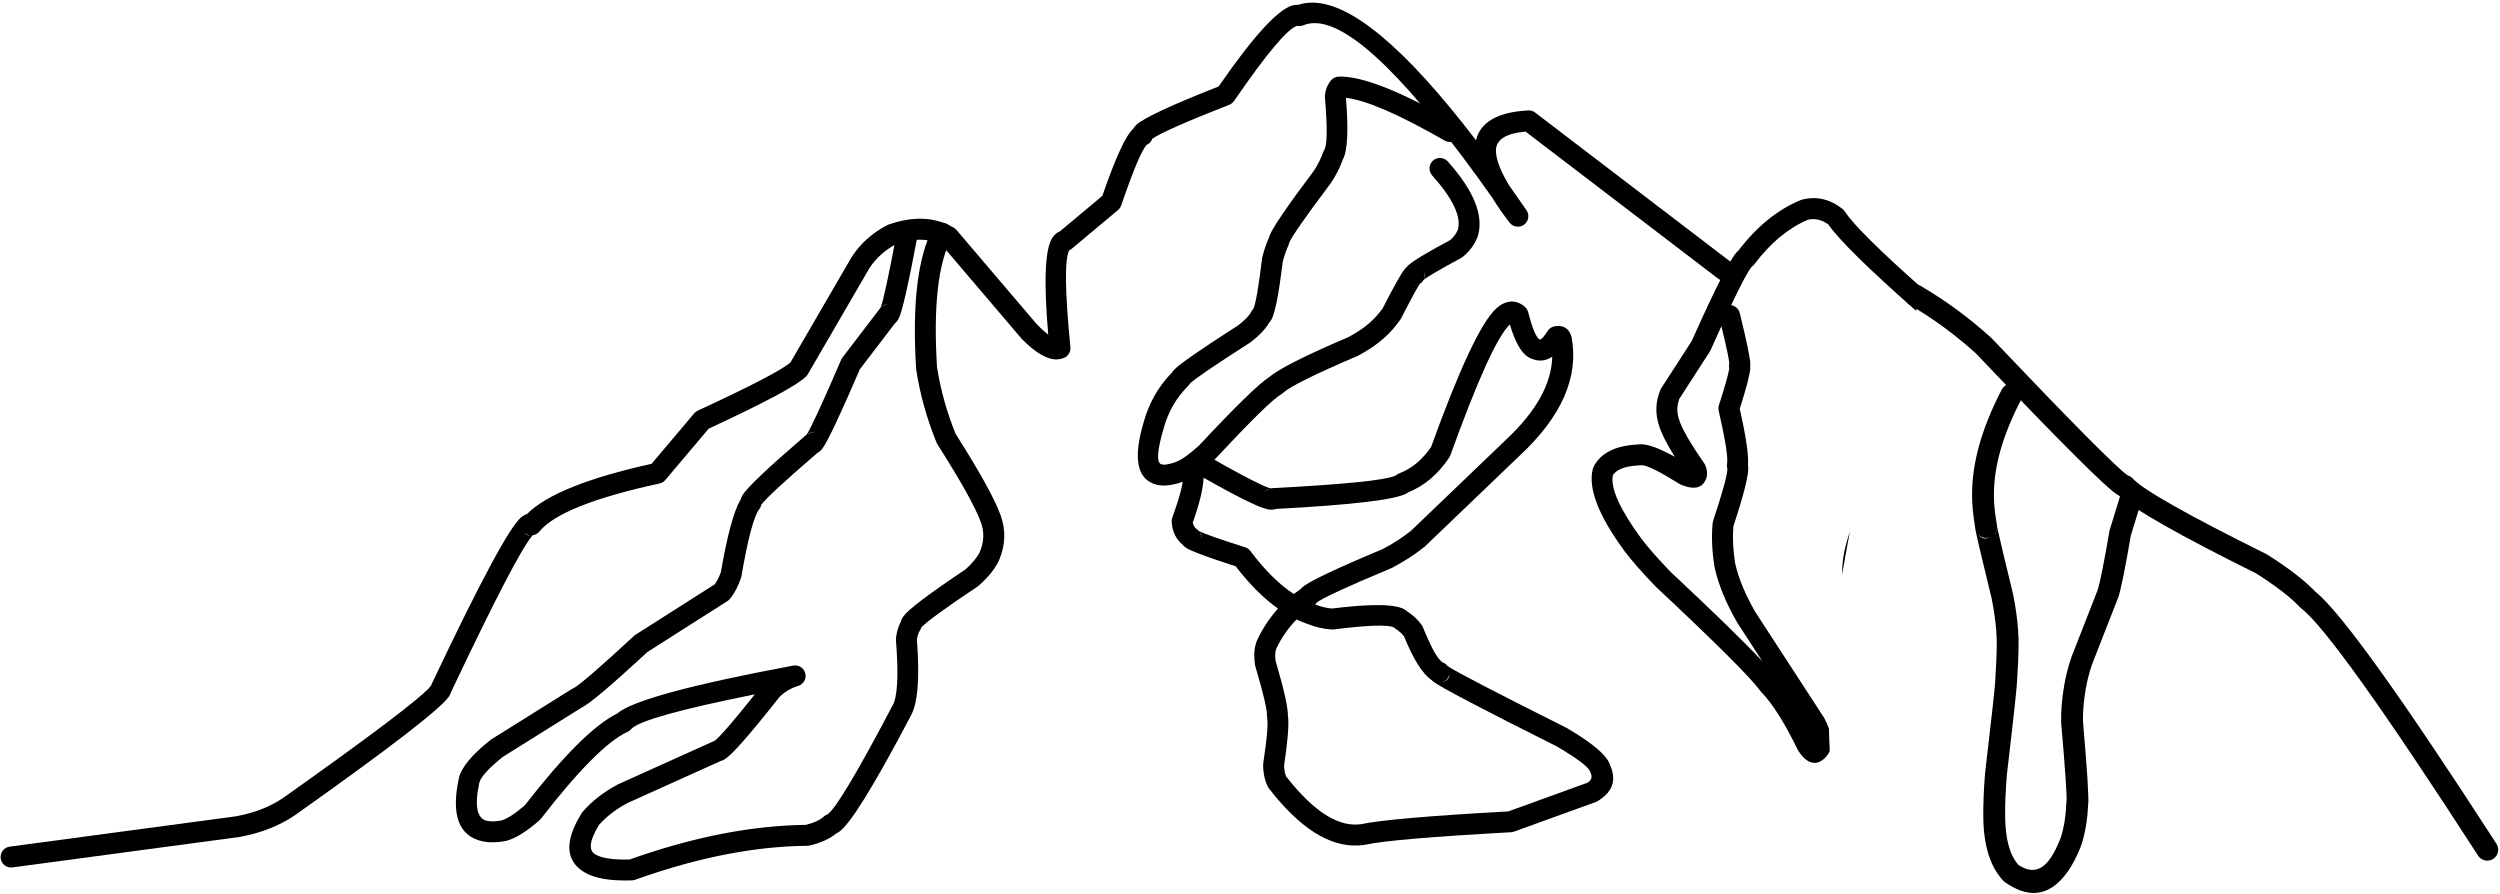
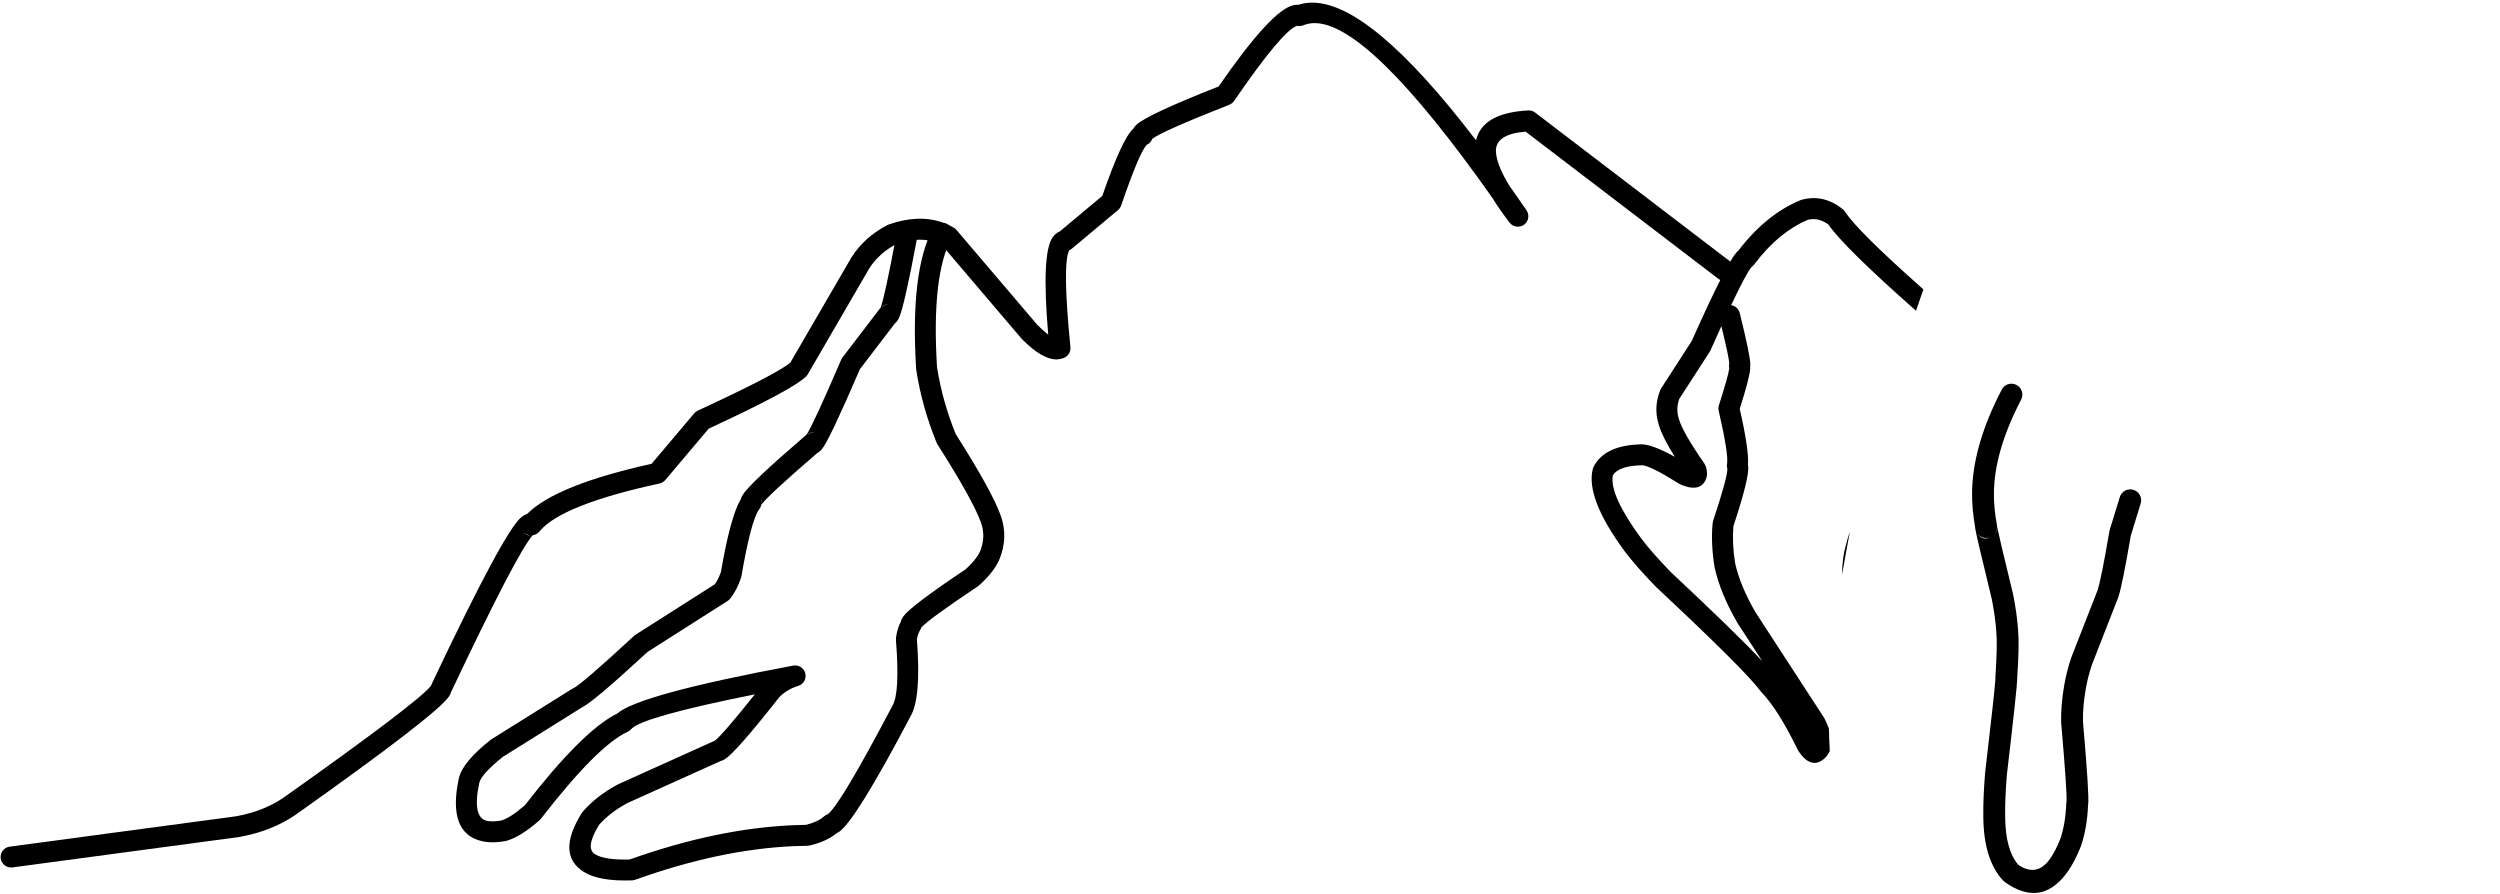
<svg xmlns="http://www.w3.org/2000/svg" height="175.8" preserveAspectRatio="xMidYMid meet" version="1.0" viewBox="393.0 275.4 491.8 175.8" width="491.8" zoomAndPan="magnify">
  <g>
    <g id="change1_8">
      <path d="M734.209,345.58L734.237,345.579C733.769,345.821,733.408,346.236,733.236,346.739Q733.384,345.961,734.209,345.58 Z" />
    </g>
    <g id="change1_2">
      <path d="M749.227,314.39Q748.381,314.445,747.51,314.667L747.236,314.758Q740.39,317.579,734.942,324.751L734.913,324.752Q734.814,324.838,734.717,324.936L734.717,324.937Q732.736,326.94,725.859,342.344L725.886,342.343L719.788,351.791L719.611,352.134Q718.211,355.585,719.355,359.096L719.355,359.097Q720.034,361.368,722.47,365.266Q717.855,362.711,715.695,362.802Q715.662,362.803,715.63,362.805L715.629,362.806Q715.624,362.805,715.619,362.806Q715.497,362.814,715.379,362.828L715.361,362.829Q715.104,362.84,714.854,362.856Q708.551,363.267,706.512,367.183L706.346,367.614Q704.861,373.307,712.586,383.825L712.601,383.845Q714.755,386.705,718.734,390.824L718.808,390.897Q736.337,407.287,739.288,411.31L739.47,411.524Q742.784,414.947,746.644,422.884L746.777,423.117Q747.501,424.215,748.181,424.766L748.181,424.766Q748.991,425.422,749.893,425.476C749.962,425.48,750.032,425.481,750.101,425.478C750.117,425.477,750.133,425.476,750.148,425.475C750.432,425.457,750.709,425.38,750.963,425.249L750.963,425.249Q751.634,424.901,752.127,424.387Q752.596,423.899,752.881,423.287L752.881,423.286Q752.914,423.217,752.943,423.146L752.952,423.147Q752.834,420.969,752.789,418.771L752.798,418.771Q752.473,417.829,751.93,416.781Q751.921,416.763,751.891,416.705L751.79,416.531L738.337,395.84L738.334,395.84Q735.361,390.705,734.35,386.269L734.346,386.271Q733.719,382.343,733.984,379.043L733.955,379.044Q737.081,369.582,736.916,367.248L736.916,367.248Q736.906,367.105,736.887,366.969L736.858,366.97Q737.119,364.105,735.254,355.884L735.225,355.885Q737.265,349.457,737.308,347.817L737.308,347.816Q737.31,347.739,737.309,347.664L737.28,347.666Q737.323,347.402,737.324,347.102Q737.327,345.4,735.241,336.977C735.037,336.154,734.364,335.57,733.577,335.439L733.548,335.441Q736.548,329.105,737.555,327.935L737.526,327.936C737.743,327.801,737.934,327.627,738.089,327.421Q742.843,321.089,748.635,318.64L748.606,318.641Q749.013,318.543,749.413,318.517Q749.465,318.514,749.517,318.512Q751.189,318.442,752.749,319.624L752.729,319.624L752.721,319.626Q755.872,324.142,769.919,336.532L769.919,336.533L771.37,332.335L771.379,332.336Q758.392,320.828,755.946,317.037C755.827,316.852,755.678,316.687,755.506,316.549Q752.644,314.244,749.426,314.379Q749.327,314.383,749.227,314.39 Z M731.614,339.607L731.643,339.606Q733.124,345.699,733.199,346.972L733.17,346.973C733.099,347.3,733.111,347.635,733.197,347.95L733.168,347.951Q732.977,349.391,731.146,355.116C731.033,355.469,731.017,355.846,731.101,356.207Q733.071,364.743,732.744,366.675C732.686,367.024,732.718,367.38,732.835,367.71L732.809,367.711Q732.768,369.515,730.008,377.854L730,377.88L729.998,377.885L729.911,378.312Q729.534,382.271,730.277,386.92L730.301,387.042Q731.436,392.149,734.767,397.904L734.823,397.995L739.701,405.498Q734.483,399.914,721.701,387.96L721.698,387.961Q717.909,384.038,715.907,381.386L715.907,381.387Q709.597,372.795,710.267,368.956L710.239,368.958Q711.273,367.219,715.097,366.969Q715.308,366.956,715.527,366.947Q715.583,366.944,715.64,366.942L715.873,366.918L715.917,366.916Q717.441,366.869,723.373,370.593L723.708,370.762Q724.907,371.239,725.73,371.319L725.73,371.32Q726.025,371.347,726.293,371.336Q726.333,371.334,726.373,371.332Q727.678,371.247,728.322,370.189L728.317,370.19Q729.002,369.154,728.735,367.798Q728.655,367.398,728.489,366.975L728.264,366.553Q724.049,360.481,723.293,357.881L723.273,357.818Q722.64,355.875,723.326,353.953L723.297,353.954L729.348,344.577L729.499,344.299Q730.631,341.759,731.614,339.607 Z" />
    </g>
    <g id="change1_7">
      <path d="M756.893,380.026Q756.452,381.286,756.142,382.575L756.139,382.575Q755.374,385.177,755.374,388.486L755.374,388.486Q756.14,383.991,756.902,380.026 Z" />
    </g>
    <g id="change1_4">
      <path d="M496.138,380.211Q496.644,380.735,497.217,380.711Q497.255,380.709,497.292,380.705L497.324,380.704C496.894,380.663,496.491,380.489,496.169,380.21 Z M477.721,410.904L477.721,410.905C477.721,410.905,477.721,410.904,477.721,410.904 Z M650.764,275.928Q662.295,275.444,683.363,302.996L683.363,302.996Q684.64,297.601,693.632,297.123C693.64,297.122,693.648,297.122,693.656,297.121C694.136,297.101,694.609,297.25,694.992,297.542L733.509,326.953C734.413,327.643,734.586,328.936,733.896,329.84C733.509,330.347,732.934,330.624,732.343,330.649C731.879,330.668,731.406,330.532,731.008,330.228L693.11,301.29L693.081,301.291Q687.098,301.812,687.282,305.258Q687.424,307.931,690.094,312.212L690.123,312.21Q691.688,314.424,693.298,316.772C693.929,317.693,693.713,318.949,692.81,319.605C692.47,319.852,692.079,319.98,691.687,319.996C691.039,320.023,690.389,319.745,689.965,319.193Q688.104,316.771,686.751,314.614L686.781,314.613Q662.061,279.504,651.35,279.954Q650.325,279.997,649.428,280.366C649.204,280.458,648.968,280.509,648.731,280.519C648.56,280.526,648.389,280.512,648.22,280.476L648.191,280.477Q645.378,281.261,635.773,295.254C635.54,295.593,635.211,295.855,634.828,296.005Q621.817,301.12,619.649,302.723L619.679,302.721C619.478,303.265,619.059,303.694,618.532,303.911L618.562,303.91Q617.111,305.459,613.559,315.812C613.437,316.168,613.221,316.483,612.932,316.724L603.832,324.337C603.669,324.473,603.488,324.582,603.294,324.662L603.324,324.661Q601.957,327.337,603.572,343.697C603.662,344.597,603.153,345.45,602.32,345.799Q601.731,346.047,601.078,346.093Q601.024,346.096,600.97,346.099Q598.088,346.22,594.024,342.086L593.925,341.977L578.293,323.623L578.323,323.621Q576.169,322.454,573.492,322.566Q571.515,322.649,569.254,323.429L569.284,323.428Q565.909,325.227,563.992,328.217L563.995,328.217L551.906,349.027C551.82,349.176,551.715,349.313,551.595,349.436Q549.068,352.007,532.373,359.74L532.404,359.738L523.882,369.825C523.589,370.172,523.19,370.413,522.746,370.509Q503.395,374.714,499.114,379.956C498.771,380.376,498.28,380.64,497.75,380.7L497.781,380.699Q494.673,384.203,481.66,411.696L481.691,411.695Q481.578,412.01,481.381,412.325L481.381,412.326Q479.212,415.796,451.067,435.74L451.031,435.765Q446.421,438.884,440.196,440.033L440.096,440.049L395.455,446.037C395.391,446.045,395.328,446.051,395.265,446.054C394.212,446.098,393.282,445.333,393.139,444.269C392.987,443.141,393.779,442.104,394.907,441.953L439.548,435.964L439.531,435.965Q444.829,434.973,448.684,432.378L448.685,432.378Q475.319,413.505,477.757,410.327L477.789,410.325C477.821,410.203,477.864,410.084,477.918,409.969Q492.175,379.846,495.56,377.134L495.56,377.134Q495.654,377.059,495.75,376.991L495.75,376.991Q496.226,376.656,496.665,376.499L496.697,376.497Q502.41,370.797,521.148,366.641L521.179,366.64L529.569,356.709C529.763,356.479,530.005,356.295,530.278,356.169Q545.85,348.97,548.43,346.756L548.461,346.755L560.476,326.07L560.523,325.993Q563.085,321.996,567.569,319.675L567.838,319.559Q570.742,318.547,573.355,318.437Q577.33,318.27,580.63,320.192C580.831,320.309,581.011,320.459,581.162,320.636L597.062,339.306L597.07,339.305Q598.32,340.567,599.206,341.235L599.206,341.235Q597.835,325.291,600.062,322.106L600.062,322.106Q600.646,321.271,601.458,320.926L601.488,320.925L609.807,313.966L609.837,313.965Q613.742,302.679,615.922,300.734L615.922,300.734Q616.139,300.353,616.511,299.99L616.511,299.99Q618.542,298.006,632.695,292.417L632.725,292.416Q643.203,277.238,647.522,276.405L647.522,276.405Q647.813,276.349,648.093,276.337Q648.27,276.33,648.443,276.34L648.443,276.34Q649.551,275.978,650.764,275.928 Z" />
    </g>
    <g id="change1_5">
      <path d="M567.477,335.306Q566.776,335.335,566.363,335.816L566.363,335.816C566.715,335.514,567.159,335.34,567.619,335.321C567.756,335.316,567.893,335.323,568.03,335.345L568.031,335.345Q567.735,335.295,567.477,335.306 Z M552.655,360.512Q552.205,360.531,551.845,360.8L551.851,360.8C552.128,360.651,552.432,360.569,552.74,360.556C553.01,360.545,553.284,360.587,553.543,360.683L553.543,360.683Q553.062,360.495,552.655,360.512 Z M542.668,373.546C542.75,373.758,542.796,373.98,542.806,374.205L542.835,374.204Q542.847,373.878,542.699,373.545 Z M534.042,421.071Q533.917,421.076,533.805,421.098L533.805,421.098C533.887,421.085,533.971,421.076,534.054,421.073C534.148,421.069,534.242,421.071,534.336,421.08Q534.18,421.065,534.042,421.071 Z M578.261,319.234C578.615,319.219,578.977,319.295,579.312,319.473C580.317,320.007,580.699,321.255,580.165,322.259Q576.215,329.691,577.334,347.71L577.343,347.71Q578.389,354.348,581.043,360.888L581.073,360.887Q588.133,372.009,589.837,376.757L589.837,376.757Q591.442,381.145,589.516,385.65L589.478,385.734Q588.318,388.142,585.568,390.584L585.344,390.757Q575.585,397.275,574.186,398.894L574.216,398.892C574.162,399.072,574.083,399.247,573.979,399.41Q573.515,400.138,573.354,401.343L573.384,401.342Q574.249,412.759,572.092,416.359L572.096,416.359Q561.267,436.945,558.005,439.083L558.005,439.084Q557.734,439.261,557.46,439.379L557.49,439.377Q555.539,440.96,552.279,441.728L551.826,441.783Q550.562,441.795,549.28,441.849Q534.719,442.46,517.948,448.468C517.752,448.538,517.547,448.578,517.339,448.587C517.335,448.587,517.33,448.587,517.325,448.588Q510.863,448.811,507.856,446.928L507.856,446.928Q502.347,443.477,507.457,435.318L507.655,435.052Q510.433,431.889,514.549,429.709L514.666,429.651L533.294,421.253C533.363,421.222,533.433,421.194,533.505,421.171L533.536,421.17Q535.054,420.08,541.485,411.998L541.454,412Q519.311,416.437,517.189,418.805L517.189,418.805C516.993,419.04,516.746,419.228,516.468,419.355Q510.569,422.053,499.395,436.482L499.123,436.77Q495.341,440.085,492.585,440.817L492.425,440.853Q491.347,441.049,490.383,441.089Q489.049,441.145,487.932,440.903Q480.907,439.381,483.278,428.442L483.298,428.359Q484.117,425.211,489.498,420.958L489.683,420.827L505.454,410.967L505.77,410.808L505.766,410.808L505.769,410.807L505.769,410.807Q507.403,410.034,517.719,400.498L518.011,400.272L533.544,390.384L533.575,390.383Q534.275,389.454,534.773,388.031L534.799,388.03Q536.665,377.172,538.657,373.726L538.688,373.724Q538.789,373.289,539.061,372.823L539.061,372.823Q540.343,370.626,551.484,361.052C551.526,361.016,551.569,360.982,551.613,360.95L551.643,360.948Q552.927,359.062,558.464,346.187L558.464,346.187L558.468,346.177L558.727,345.733L566.068,336.128C566.102,336.084,566.138,336.042,566.174,336.001L566.205,335.999Q567.009,334.027,569.323,321.657C569.503,320.696,570.323,320.016,571.26,319.977C571.414,319.97,571.57,319.981,571.727,320.011C572.846,320.22,573.583,321.296,573.374,322.415Q570.83,336.015,569.798,338.045L569.798,338.045Q569.448,338.733,568.966,339.085L568.996,339.084L562.088,348.122L562.118,348.12Q556.177,361.917,554.719,363.714L554.719,363.714Q554.247,364.296,553.72,364.539L553.75,364.538Q544.023,372.912,542.729,374.733L542.76,374.732C542.696,375.022,542.569,375.303,542.376,375.552Q540.768,377.631,538.86,388.728L538.79,389.014Q537.968,391.547,536.59,393.212C536.453,393.377,536.291,393.521,536.109,393.636L520.284,403.71L520.315,403.709Q509.701,413.512,507.518,414.538L507.515,414.539L507.514,414.539L491.868,424.321L491.889,424.32Q487.748,427.621,487.285,429.398L487.287,429.398Q485.825,436.23,488.805,436.876Q489.411,437.007,490.204,436.974Q490.812,436.948,491.531,436.826L491.563,436.824Q493.308,436.344,496.169,433.879L496.2,433.878Q507.601,419.17,514.345,415.803L514.376,415.802Q518.584,412.036,549.041,406.336C549.14,406.318,549.238,406.307,549.336,406.303C550.302,406.262,551.185,406.906,551.422,407.871C551.682,408.933,551.067,410.014,550.02,410.333Q547.778,411.016,546.242,412.61L546.256,412.61Q537.75,423.409,535.602,424.743L535.602,424.743Q535.143,425.028,534.688,425.132L534.718,425.131L516.36,433.408L516.371,433.407Q513.004,435.212,510.762,437.759L510.794,437.757Q508.081,442.206,510.044,443.435L510.044,443.435Q511.922,444.612,516.866,444.479L516.866,444.479Q534.054,438.363,549.109,437.732Q550.336,437.68,551.549,437.665L551.549,437.665Q553.922,437.072,555.082,436.016C555.282,435.834,555.515,435.694,555.767,435.603L555.797,435.602Q558.236,433.864,568.501,414.342L568.557,414.242Q570.071,411.715,569.249,401.305L569.258,400.883Q569.479,399.142,570.152,397.813L570.183,397.812Q570.292,397.237,570.715,396.647L570.714,396.647Q572.168,394.613,582.822,387.487L582.852,387.485Q584.914,385.65,585.724,384.03L585.727,384.03Q587.013,381.023,585.963,378.163L585.958,378.149Q584.387,373.772,577.411,362.808L577.24,362.477Q574.356,355.38,573.241,348.152L573.221,347.965Q572.03,328.785,576.526,320.326C576.882,319.656,577.555,319.263,578.261,319.234 Z" />
    </g>
    <g id="change1_9">
-       <path d="M673.205,329.019C673.312,329.449,673.273,329.888,673.117,330.277L673.117,330.277Q673.459,329.715,673.235,329.017 Z M671.797,331.483C671.63,331.533,671.46,331.561,671.292,331.568C671.207,331.572,671.121,331.57,671.037,331.563L671.008,331.564Q671.181,331.592,671.345,331.585Q671.597,331.574,671.826,331.482 Z M656.336,290.469C656.342,290.469,656.347,290.469,656.352,290.468Q663.128,290.237,679.253,299.484C680.24,300.05,680.582,301.31,680.015,302.297C679.65,302.934,678.996,303.302,678.313,303.331C677.937,303.346,677.553,303.26,677.203,303.059Q663.719,295.326,657.807,294.648L657.778,294.649Q658.561,304.302,657.142,306.834L657.142,306.834Q656.281,309.209,654.844,311.357L654.778,311.45Q647.157,321.58,646.606,323.206L646.612,323.206C646.583,323.34,646.54,323.471,646.484,323.597Q645.712,325.353,645.32,327L645.333,326.999Q644.196,336.291,643.119,338.258L643.118,338.258Q642.879,338.695,642.567,339.001L642.597,339Q641.492,340.838,639.056,342.692L638.92,342.788Q628.287,349.6,627.022,350.907L627.052,350.906C626.962,351.06,626.852,351.203,626.723,351.331Q623.259,354.769,621.928,359.637L621.916,359.679Q619.957,366.29,621.482,366.742L621.482,366.742Q621.75,366.821,622.128,366.805Q622.953,366.771,624.304,366.283L624.306,366.283Q626.093,365.595,628.864,363.042L628.873,363.041Q639.498,351.663,642.663,349.588L642.692,349.587Q645.366,347.225,658.251,341.711L658.276,341.71Q660.928,340.277,662.522,338.825L662.548,338.802Q663.815,337.685,664.915,336.167L664.943,336.166Q668.361,329.486,669.354,328.31Q669.468,328.175,669.585,328.058L669.615,328.057Q669.758,327.875,669.939,327.694L669.94,327.694Q670.695,326.945,673.144,325.496L673.144,325.496Q675.075,324.354,678.204,322.67L678.233,322.669Q679.246,321.833,679.763,320.656L679.775,320.655Q680.918,316.83,674.733,309.905C673.975,309.056,674.048,307.754,674.897,306.995C675.267,306.665,675.722,306.493,676.182,306.474C676.777,306.449,677.378,306.681,677.806,307.159Q685.525,315.803,683.724,321.834L683.663,322.009Q682.723,324.365,680.715,325.962L680.43,326.152L680.429,326.153L680.406,326.166Q677.177,327.898,675.243,329.043L675.243,329.043Q673.521,330.062,672.986,330.493L673.016,330.492C672.839,330.817,672.575,331.097,672.24,331.29L672.27,331.289Q671.381,332.631,668.612,338.043L668.465,338.288Q667.008,340.364,665.271,341.894L665.272,341.894Q663.31,343.673,660.235,345.335L660.065,345.417Q647.423,350.818,645.398,352.695L645.02,352.973Q642.643,354.332,631.885,365.854L631.78,365.957Q628.35,369.142,625.786,370.128L625.75,370.142Q623.816,370.845,622.27,370.91Q621.197,370.955,620.311,370.693L620.311,370.693Q614.847,369.074,617.953,358.55L617.953,358.55Q619.509,352.859,623.482,348.749L623.512,348.748Q623.667,348.476,623.9,348.215L623.9,348.215Q625.35,346.593,636.547,339.414L636.56,339.413Q638.551,337.899,639.18,336.67C639.27,336.494,639.385,336.333,639.519,336.192L639.548,336.19Q640.246,334.714,641.27,326.274L641.311,326.045Q641.75,324.203,642.563,322.285L642.593,322.283Q642.634,322.088,642.703,321.883L642.703,321.883Q643.464,319.641,651.414,309.066L651.419,309.066Q652.627,307.259,653.327,305.266C653.382,305.11,653.455,304.96,653.546,304.821L653.547,304.82Q654.377,303.339,653.638,294.598L653.633,294.511L653.633,294.507L653.636,294.269Q653.767,292.506,654.836,291.214C655.208,290.764,655.754,290.493,656.336,290.469 Z" />
-     </g>
+       </g>
    <g id="change1_3">
-       <path d="M642.572,371.58L642.572,371.58Q642.139,371.706,641.806,372.138L641.826,372.137C642.038,371.892,642.304,371.701,642.602,371.578 Z M629.032,380.138C629.275,380.541,629.378,381.02,629.309,381.497L629.317,381.496Q629.473,380.674,629.062,380.137 Z M689.992,339.25Q686.331,342.745,678.314,364.973L678.087,365.422Q674.782,370.348,669.987,372.269L670.017,372.268Q669.888,372.359,669.745,372.443L669.746,372.443Q666.53,374.328,644.022,375.514L644.051,375.513Q643.701,375.645,643.278,375.663Q642.951,375.677,642.58,375.622L642.58,375.622Q640.814,375.36,635.273,372.412Q632.915,371.157,629.796,369.389L629.766,369.391Q629.654,372.545,627.627,378.235L627.657,378.234Q627.816,379.07,628.458,379.522C628.608,379.628,628.741,379.752,628.855,379.889L628.884,379.887Q630.459,380.682,637.95,383.066C638.358,383.196,638.715,383.45,638.972,383.792Q643.235,389.467,647.514,392.255L647.514,392.255Q648.119,391.787,648.759,391.352L648.789,391.35Q648.954,391.143,649.17,390.95L649.17,390.95Q651.085,389.238,664.938,383.441L664.961,383.44Q667.998,381.844,670.484,379.886L670.499,379.885L689.215,361.946L689.235,361.928Q698.141,353.614,698.357,345.593L698.328,345.594Q697.692,346.011,697.027,346.191L697.027,346.191Q696.587,346.31,696.151,346.328Q695.429,346.358,694.718,346.113L694.747,346.111Q694.1,345.965,693.512,345.569L693.512,345.569Q691.509,344.222,690.021,339.249 Z M678.115,408.114C677.932,408.904,677.296,409.523,676.483,409.674Q678.028,409.388,678.145,408.112 Z M648.044,397.279Q645.63,399.724,644.077,402.992L644.077,402.992Q643.704,403.851,643.965,405.6L643.986,405.599Q646.43,413.88,646.353,416.258L646.384,416.257Q646.682,418.925,645.582,426.146L645.612,426.145Q645.659,427.386,646.069,428.26L646.099,428.258Q653.642,437.872,659.936,437.608Q660.346,437.591,660.75,437.532L660.777,437.531Q666.448,436.305,689.677,435.023L689.706,435.022L705.258,429.391L705.287,429.39Q706.462,428.61,705.926,427.487L705.804,427.154L705.803,427.154L705.803,427.154Q705.251,425.768,699.292,422.26L699.301,422.26Q676.916,411.045,674.943,409.469L674.942,409.469Q674.794,409.35,674.669,409.223L674.698,409.221Q672.019,407.501,669.195,400.57L669.211,400.569L669.21,400.567L669.191,400.568Q668.553,399.736,667.508,399.08C667.404,399.014,667.305,398.939,667.214,398.855L667.235,398.854Q666.343,398.363,663.01,398.503Q660.118,398.624,655.39,399.221L655.022,399.234Q652.631,399.106,650.213,398.142L650.222,398.142Q649.143,397.781,648.074,397.278 Z M690.281,334.716Q691.336,334.672,692.327,335.274Q692.674,335.484,692.995,335.772L692.995,335.773C693.297,336.043,693.512,336.397,693.613,336.789Q694.831,341.491,695.811,342.15L695.836,342.149L695.998,342.198L695.998,342.198Q696.52,342.003,697.436,340.531C697.751,340.024,698.271,339.679,698.86,339.584Q699.135,339.54,699.39,339.529Q701.467,339.442,702.124,341.589L702.182,341.826Q704.287,353.515,692.046,364.94L692.047,364.94L673.35,382.86L673.21,382.983Q670.357,385.26,666.877,387.088L666.714,387.165Q653.575,392.657,651.973,393.974L652.003,393.972C651.916,394.096,651.816,394.21,651.704,394.313L651.733,394.312Q653.434,394.99,655.067,395.108L655.067,395.108Q659.148,394.599,662.125,394.474Q667.42,394.252,669.223,395.245L669.223,395.245Q669.647,395.478,669.968,395.785L669.998,395.783Q671.658,396.894,672.702,398.39L672.815,398.571L672.816,398.573L672.925,398.802Q675.479,405.143,676.912,405.751C677.28,405.907,677.584,406.16,677.801,406.473L677.83,406.472Q680.64,408.302,701.146,418.575L701.267,418.64Q708.553,422.918,709.632,425.632L709.632,425.632Q709.719,425.852,709.777,426.072L709.807,426.07Q711.637,430.367,707.3,432.992L706.934,433.167L690.825,439C690.636,439.068,690.438,439.109,690.237,439.12Q667.02,440.394,661.64,441.56L661.533,441.58Q660.815,441.697,660.093,441.727Q651.603,442.083,642.632,430.514L642.415,430.167Q641.489,428.303,641.485,425.839L641.508,425.526Q642.603,418.342,642.269,416.574L642.234,416.125Q642.291,414.372,639.952,406.491L639.889,406.209Q639.443,403.221,640.341,401.252L640.355,401.223Q641.98,397.805,644.397,395.135L644.427,395.134Q640.176,392.124,636.089,386.809L636.119,386.807Q627.873,384.166,626.383,383.2L626.384,383.2Q625.974,382.934,625.704,382.628L625.734,382.627Q623.639,380.94,623.492,378.025C623.478,377.751,623.519,377.478,623.613,377.22Q626.116,370.307,625.665,368.645L625.695,368.644C624.929,367.904,624.851,366.687,625.54,365.852C625.928,365.383,626.48,365.129,627.043,365.105C627.51,365.086,627.985,365.224,628.383,365.529L628.383,365.529C628.748,365.181,629.225,364.984,629.718,364.963C630.092,364.948,630.475,365.034,630.824,365.233Q634.528,367.348,637.209,368.774Q641.581,371.1,642.904,371.481L642.904,371.481C643.025,371.452,643.15,371.433,643.277,371.427Q664.814,370.311,667.553,368.946L667.578,368.945C667.774,368.761,668.004,368.617,668.256,368.522Q671.86,367.152,674.466,363.417L674.495,363.416Q682.916,340.095,687.332,336.098L687.332,336.098Q688.195,335.29,689.113,334.956L689.113,334.956Q689.707,334.741,690.281,334.716 Z" />
-     </g>
+       </g>
    <g id="change1_1">
-       <path d="M810.873,368.837Q811.15,368.819,811.39,368.883L811.39,368.883C811.209,368.847,811.022,368.835,810.835,368.847C810.694,368.856,810.553,368.879,810.413,368.917L810.413,368.917Q810.654,368.852,810.873,368.837 Z M769.644,331.376C768.956,331.421,768.301,331.796,767.927,332.436C767.328,333.461,767.673,334.777,768.697,335.376Q775.637,339.433,781.789,345.006L781.781,345.007Q806.451,370.948,809.583,372.746L809.583,372.746Q809.708,372.818,809.832,372.877L809.823,372.877Q814.208,376.97,836.864,388.221L836.855,388.222Q842.689,391.919,845.46,394.862C845.539,394.945,845.625,395.022,845.716,395.092Q852.365,400.198,880.493,443.722C880.931,444.4,881.687,444.749,882.439,444.7C882.793,444.677,883.145,444.566,883.464,444.361C884.461,443.716,884.746,442.386,884.102,441.39Q855.927,397.793,848.517,391.829L848.508,391.829Q845.332,388.492,839.018,384.506C838.956,384.466,838.892,384.43,838.827,384.398Q815.562,372.847,812.565,369.546C812.298,369.253,811.962,369.045,811.596,368.934L811.587,368.935Q808.548,366.921,784.788,341.933C784.752,341.895,784.713,341.857,784.674,341.822Q778.191,335.949,770.866,331.666C770.482,331.441,770.057,331.349,769.644,331.376 Z" />
-     </g>
+       </g>
    <g id="change1_6">
      <path d="M785.864,379.286Q785.834,380.07,785.21,380.618L785.21,380.618C785.574,380.267,785.804,379.795,785.855,379.287 Z M782.053,380.433L782.053,380.433C782.496,380.976,783.172,381.262,783.857,381.218C784.069,381.204,784.283,381.158,784.49,381.078C784.506,381.072,784.523,381.065,784.538,381.059L784.548,381.058Q784.078,381.297,783.657,381.324Q782.735,381.384,782.044,380.434 Z M788.554,350.887C787.829,350.934,787.146,351.348,786.786,352.038Q780.968,363.203,780.948,372.543L780.947,372.543Q780.905,375.425,781.574,379.293L781.565,379.294Q781.574,379.39,781.588,379.49L781.588,379.49Q781.768,380.692,784.825,393.256L784.823,393.256Q785.517,396.752,785.706,399.587L785.711,399.654Q785.963,402.219,785.531,408.613C785.522,408.747,785.525,408.881,785.541,409.014L785.532,409.014Q785.453,410.909,783.514,427.409L783.506,427.486Q783.105,432.435,783.157,436.013L783.157,436.013Q783.202,444.522,787.082,448.655C787.182,448.762,787.293,448.857,787.412,448.941Q790.667,451.234,793.488,451.05Q796.974,450.823,799.797,446.815L799.797,446.815Q801.184,444.845,802.349,441.884L802.412,441.699L802.412,441.698L802.414,441.698Q803.58,438.183,803.754,433.923L803.745,433.924Q803.776,433.773,803.794,433.608L803.794,433.608Q804.005,431.691,802.771,417.408L802.767,417.408Q802.69,414.528,803.309,410.93L803.309,410.93Q803.732,408.489,804.512,406.197L804.509,406.197L809.702,392.917L809.751,392.777Q810.56,390.191,812.163,380.828L812.154,380.829L814.114,374.449C814.463,373.314,813.826,372.112,812.692,371.764C812.435,371.685,812.174,371.656,811.921,371.673C811.056,371.729,810.276,372.309,810.007,373.187L808.026,379.632C807.999,379.721,807.977,379.811,807.962,379.902Q806.382,389.156,805.65,391.493L805.644,391.493L800.507,404.632L800.476,404.716Q799.564,407.372,799.075,410.197L799.075,410.197L799.074,410.2Q798.383,414.218,798.471,417.523L798.479,417.651Q799.684,431.584,799.524,433.128L799.515,433.128C799.489,433.251,799.473,433.377,799.469,433.503Q799.342,437.347,798.313,440.412L798.309,440.412Q797.352,442.824,796.283,444.341L796.283,444.341Q794.83,446.404,793.033,446.521Q791.663,446.61,790.093,445.569L790.084,445.57Q787.486,442.64,787.454,435.972L787.454,435.951Q787.405,432.606,787.783,427.911L787.781,427.911Q789.83,410.481,789.833,408.89L789.833,408.889Q789.833,408.858,789.832,408.827L789.823,408.828Q790.268,402.215,789.994,399.301L789.993,399.301Q789.784,396.151,789.019,392.327L789,392.24Q786.205,380.753,785.875,379.059L785.866,379.06C785.865,378.941,785.854,378.821,785.833,378.701Q785.204,375.121,785.245,372.582L785.245,372.552Q785.263,364.26,790.597,354.025C791.145,352.972,790.737,351.675,789.685,351.126C789.323,350.938,788.933,350.862,788.554,350.887 Z" />
    </g>
  </g>
</svg>